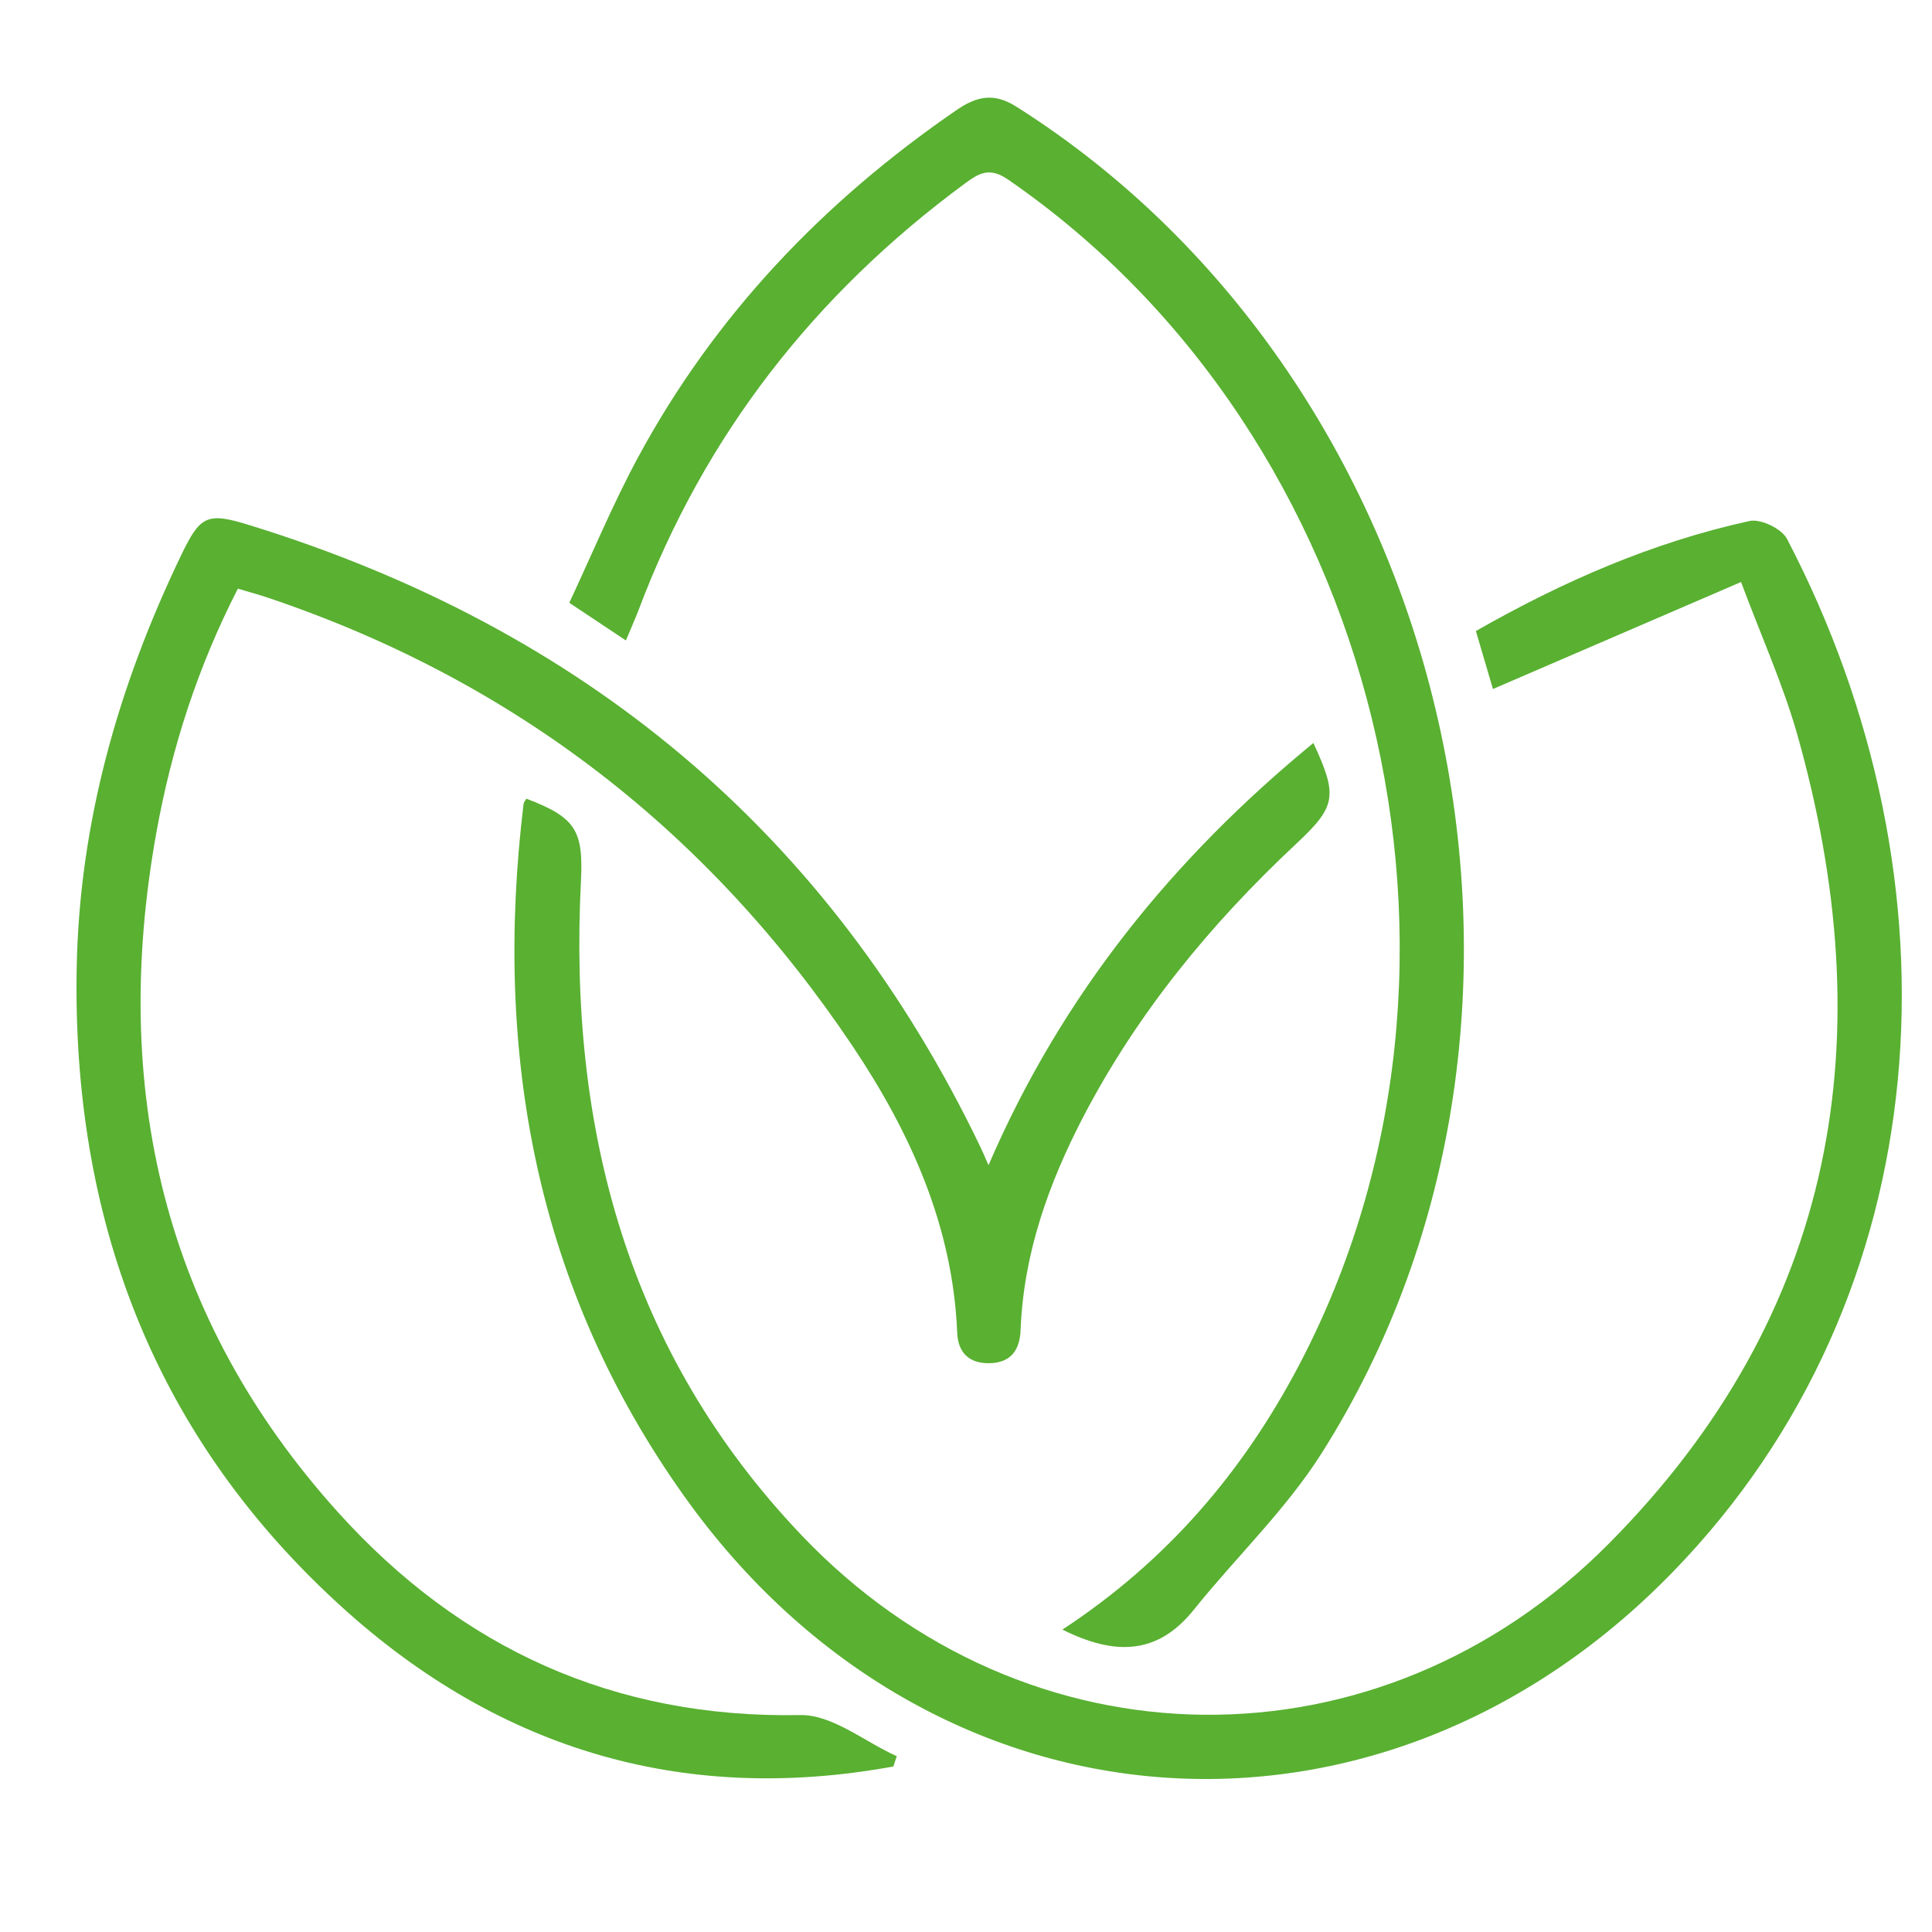
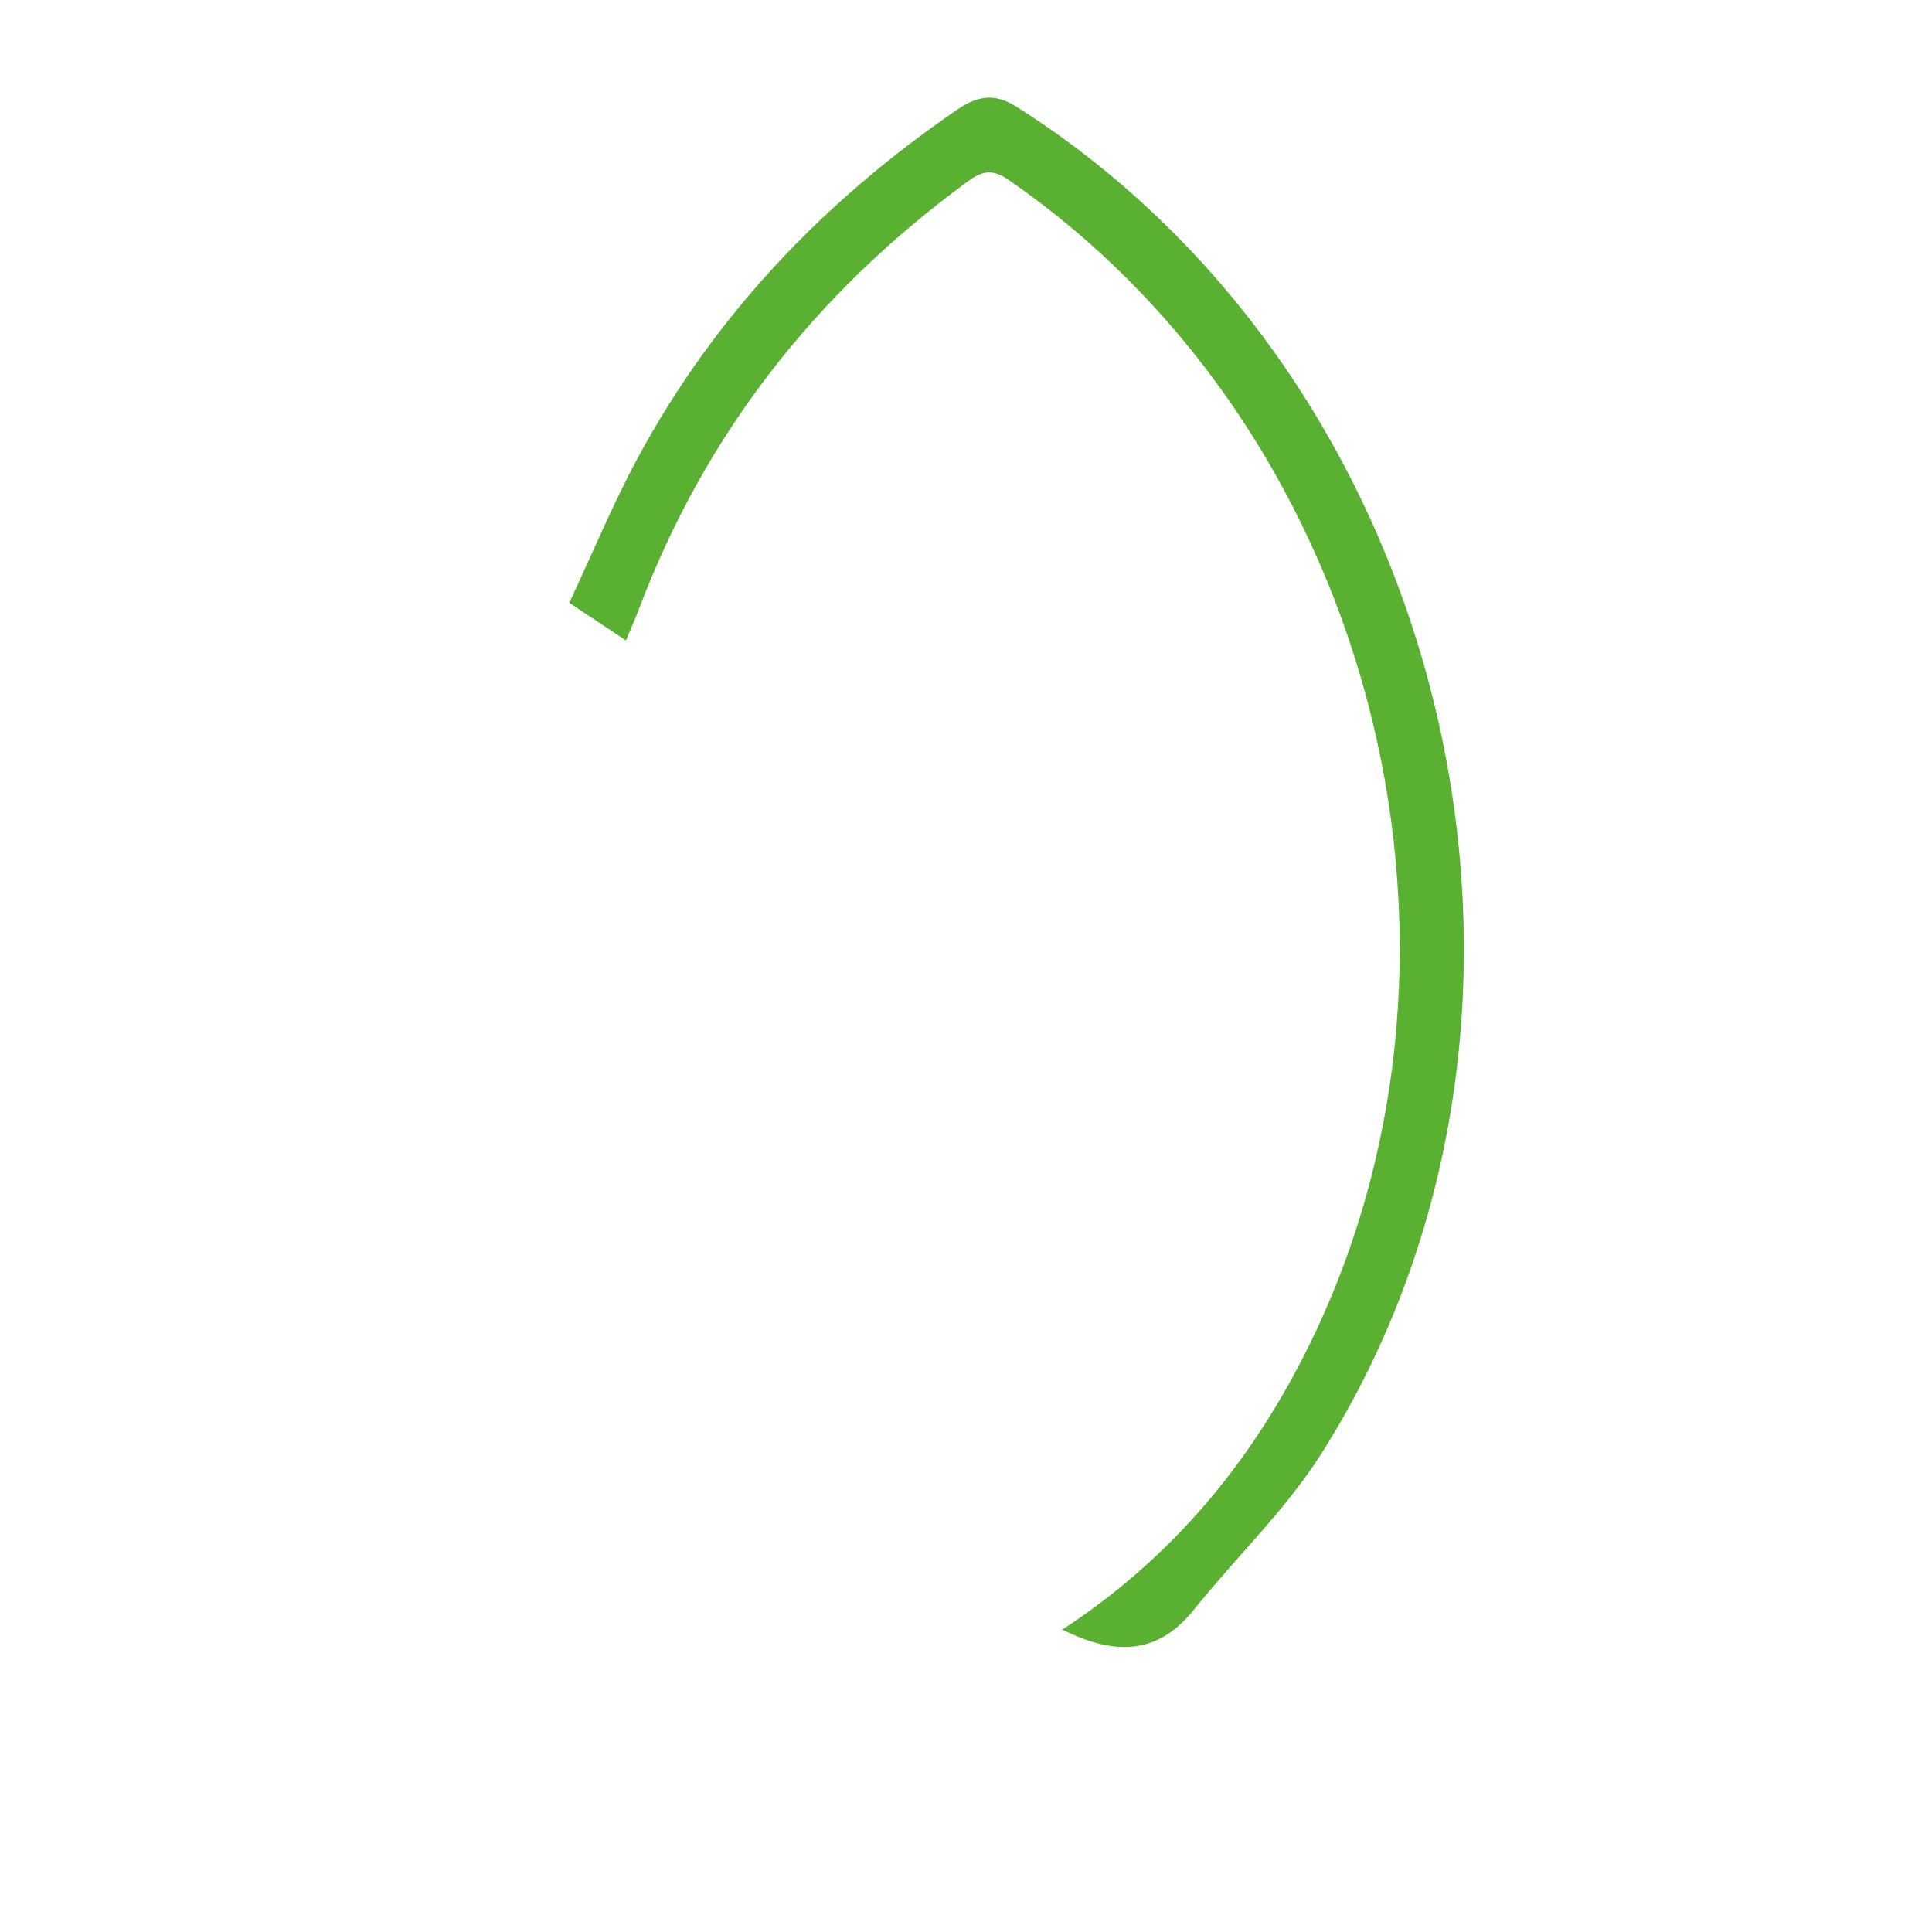
<svg xmlns="http://www.w3.org/2000/svg" version="1.1" id="Calque_1" x="0px" y="0px" width="32px" height="32px" viewBox="0 0 32 32" enable-background="new 0 0 32 32" xml:space="preserve">
-   <path fill-rule="evenodd" clip-rule="evenodd" fill="#59B031" d="M14.798,29.258c-3.545,0.65-6.642-0.321-9.258-2.753  c-3.028-2.807-4.342-6.368-4.27-10.46c0.042-2.415,0.69-4.685,1.731-6.85c0.315-0.654,0.426-0.716,1.128-0.498  c5.513,1.701,9.605,5.076,12.114,10.31c0.029,0.061,0.055,0.123,0.13,0.292c1.222-2.835,3.066-5.092,5.381-6.993  c0.41,0.887,0.377,1.053-0.299,1.683c-1.404,1.316-2.612,2.785-3.507,4.498c-0.577,1.108-0.993,2.268-1.043,3.531  c-0.011,0.349-0.167,0.559-0.527,0.561c-0.328,0.003-0.512-0.178-0.524-0.509c-0.073-1.762-0.773-3.309-1.729-4.738  c-2.375-3.545-5.579-6.037-9.631-7.413c-0.176-0.061-0.354-0.11-0.554-0.169c-0.667,1.3-1.096,2.638-1.348,4.028  c-0.764,4.23,0.101,8.053,3.015,11.279c2.024,2.241,4.56,3.408,7.645,3.35c0.528-0.012,1.068,0.441,1.602,0.682  C14.833,29.143,14.815,29.201,14.798,29.258z" />
-   <path fill-rule="evenodd" clip-rule="evenodd" fill="#59B031" d="M28.837,9.64c-1.417,0.611-2.749,1.185-4.109,1.772  c-0.081-0.273-0.177-0.599-0.283-0.96c1.441-0.823,2.932-1.472,4.534-1.823c0.184-0.04,0.533,0.129,0.62,0.298  c2.958,5.664,2.566,12.529-1.897,17.115c-4.881,5.018-12.294,4.452-16.361-1.249c-2.458-3.443-3.172-7.329-2.669-11.478  c0.004-0.03,0.031-0.059,0.047-0.086c0.825,0.312,0.945,0.534,0.903,1.373c-0.207,4.089,0.777,7.806,3.654,10.826  c3.722,3.911,9.568,3.972,13.37,0.141c3.792-3.821,4.548-8.397,3.11-13.447C29.524,11.321,29.178,10.55,28.837,9.64z" />
  <path fill-rule="evenodd" clip-rule="evenodd" fill="#59B031" d="M17.597,26.991c1.725-1.131,2.985-2.604,3.914-4.37  c3.493-6.635,1.338-15.411-4.813-19.646c-0.306-0.212-0.48-0.11-0.717,0.065c-2.487,1.833-4.315,4.168-5.406,7.069  c-0.06,0.155-0.13,0.31-0.208,0.499c-0.307-0.203-0.577-0.384-0.938-0.624c0.375-0.799,0.713-1.617,1.132-2.396  c1.273-2.362,3.076-4.25,5.281-5.764c0.332-0.228,0.616-0.294,0.988-0.06c7.28,4.602,9.668,15.042,5.056,22.313  c-0.593,0.934-1.417,1.718-2.114,2.587C19.173,27.411,18.464,27.425,17.597,26.991z" />
</svg>